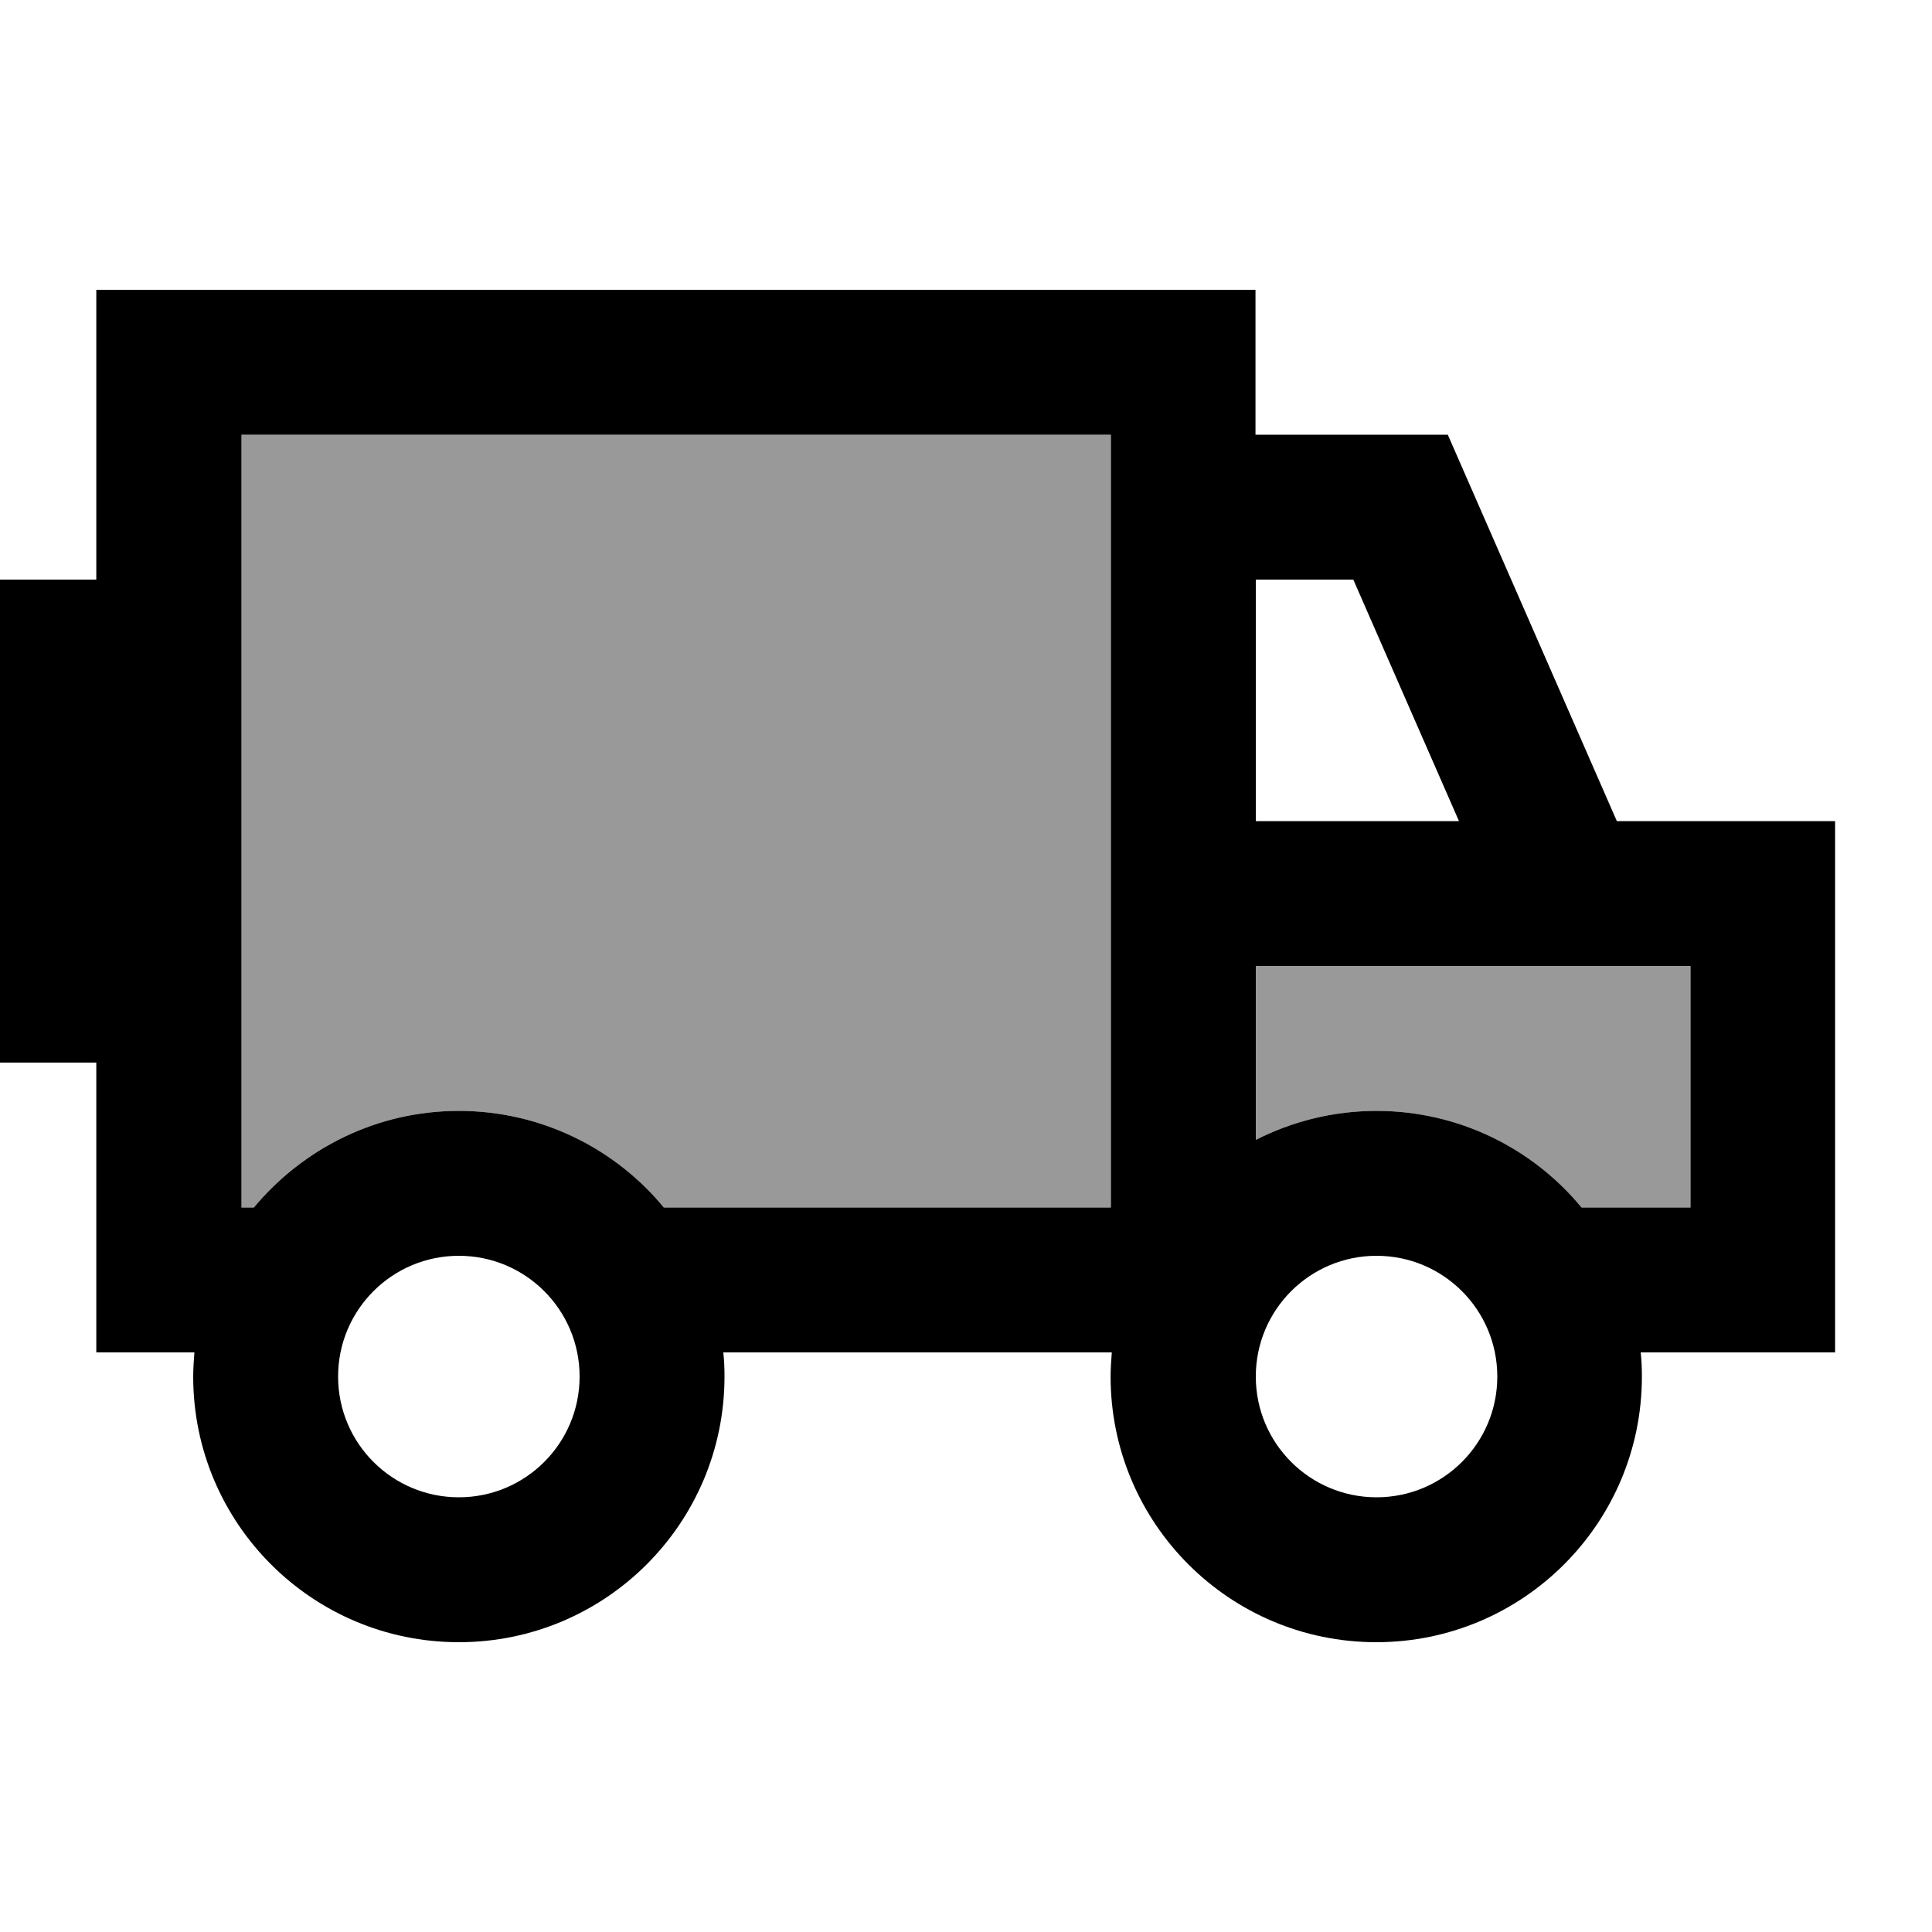
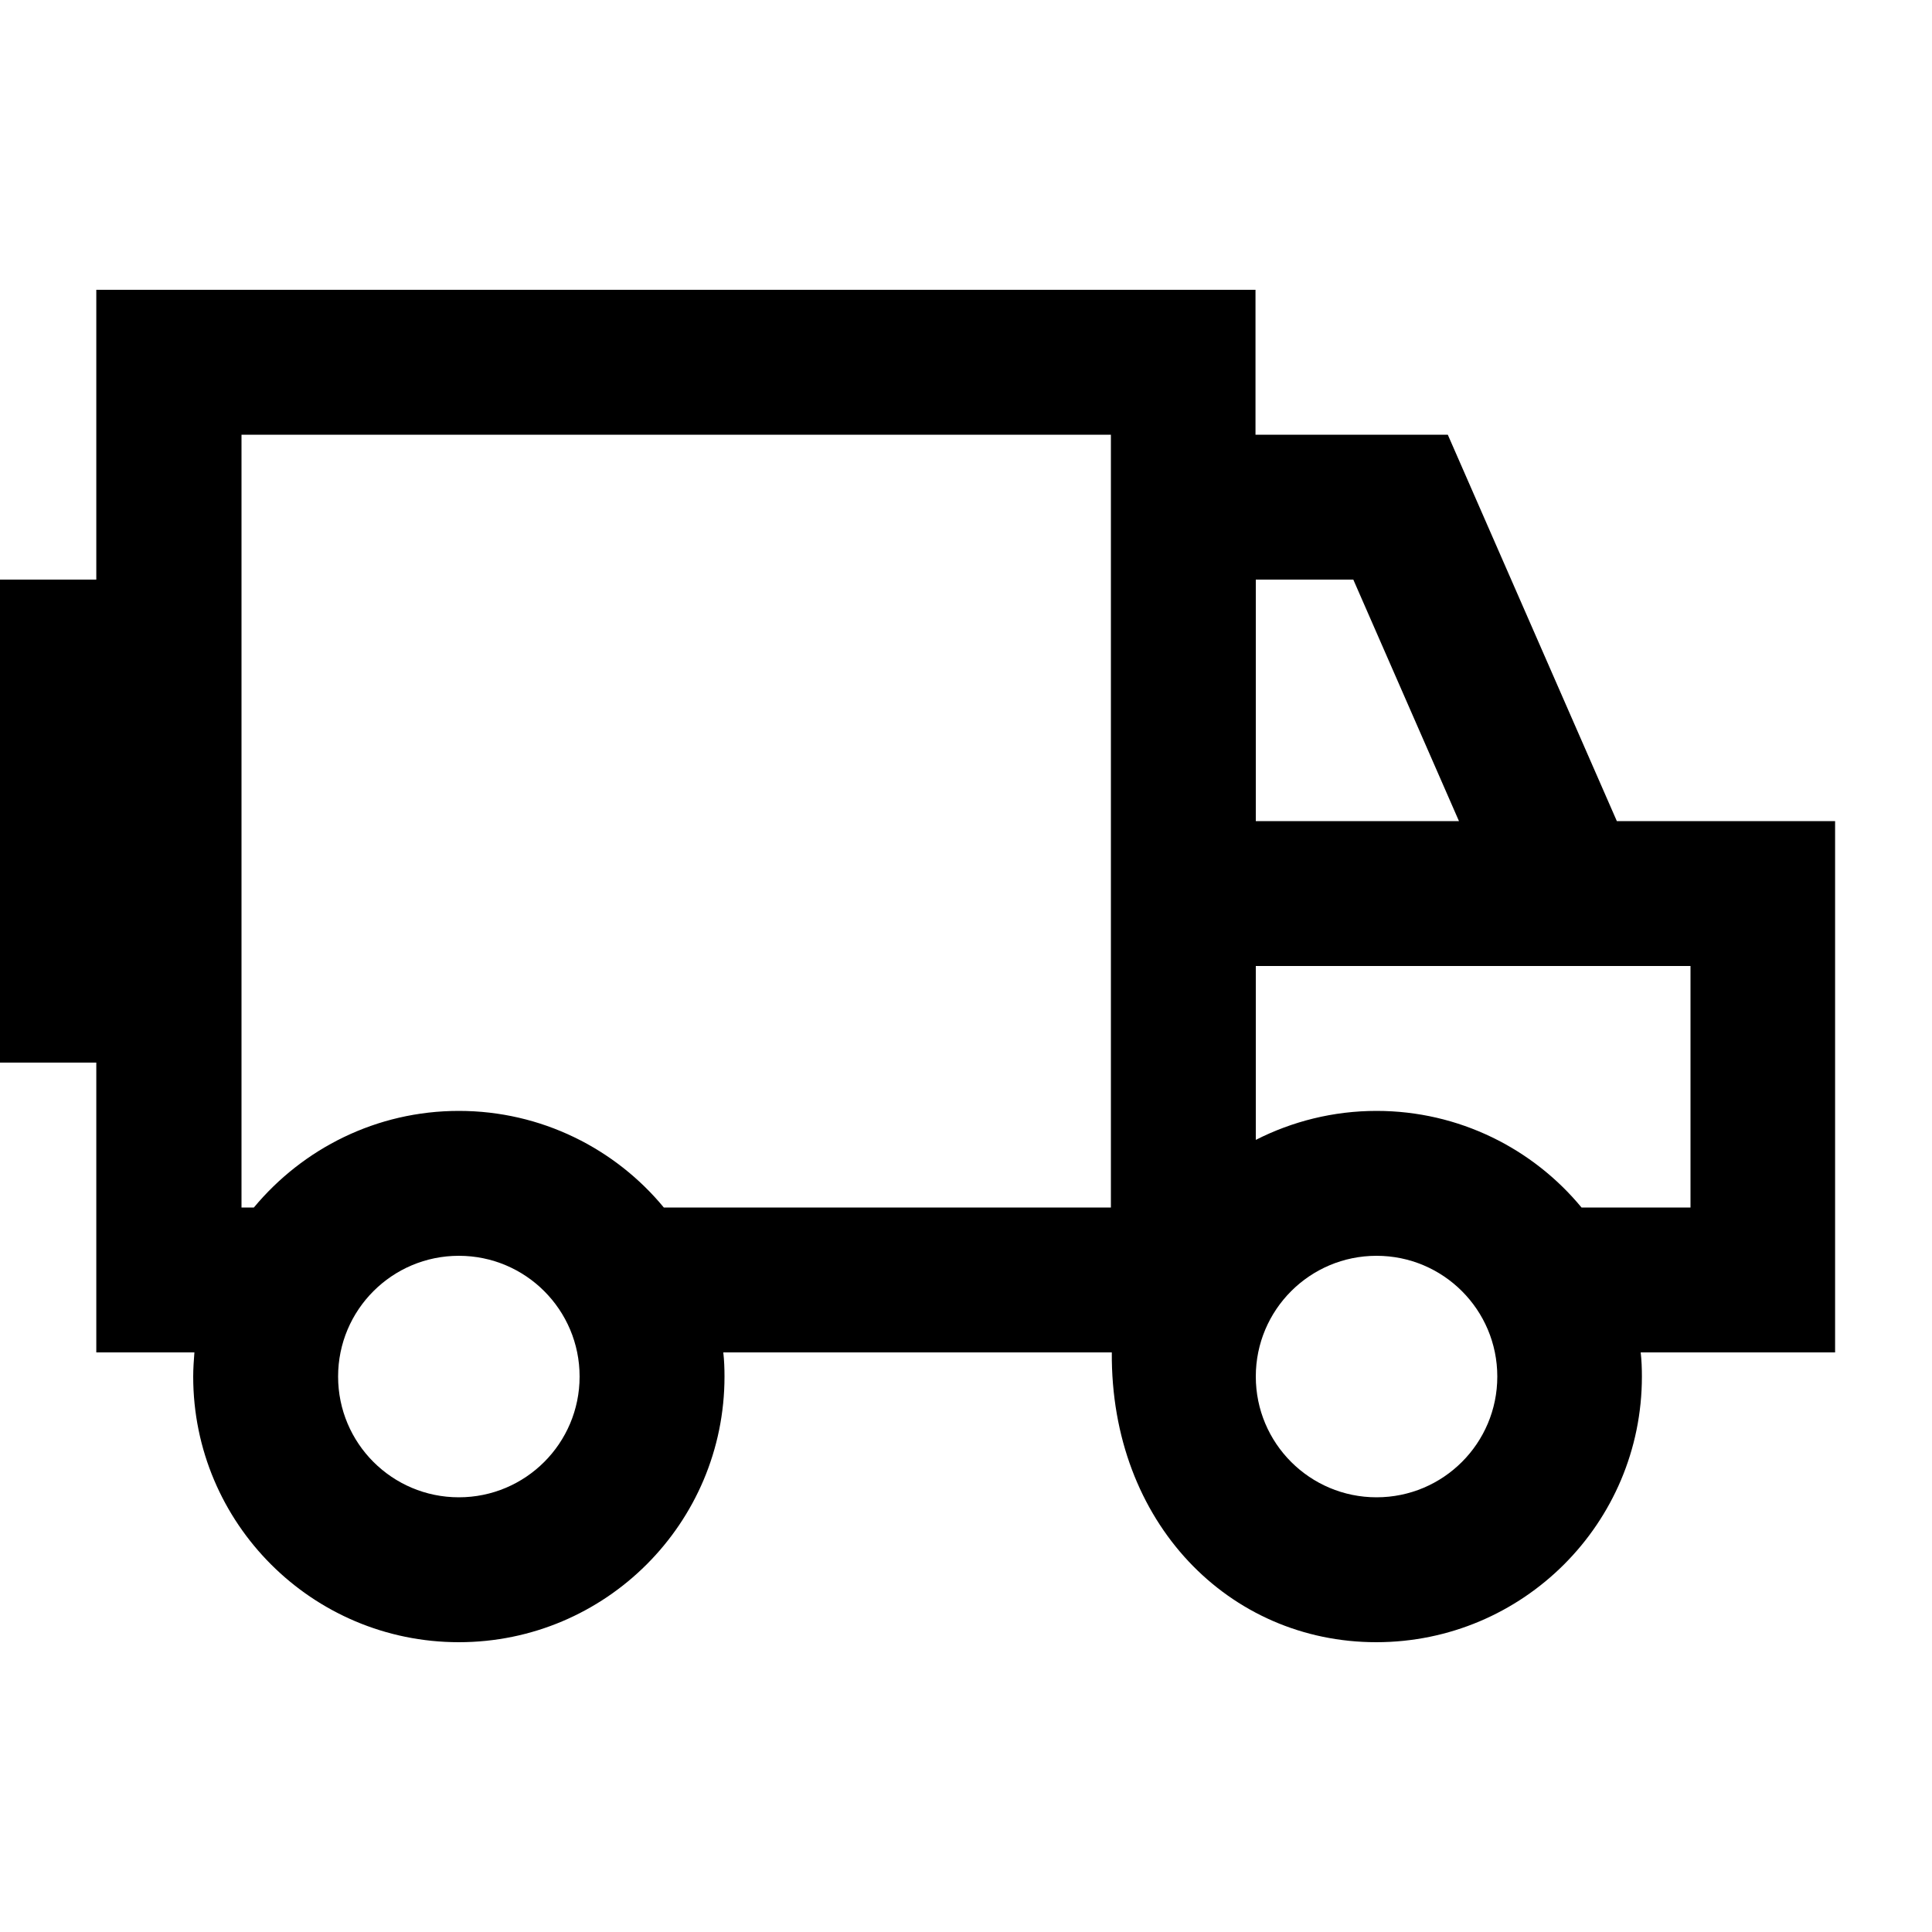
<svg xmlns="http://www.w3.org/2000/svg" viewBox="0 0 640 640">
-   <path opacity=".4" fill="currentColor" d="M80 144L80 400L84.1 400C100.2 380.5 124.7 368 152 368C179.3 368 203.7 380.5 219.9 400L368 400L368 144L80 144zM416 320L416 377.6C428 371.5 441.6 368 456 368C483.3 368 507.7 380.5 523.9 400L560 400L560 320L416 320z" />
-   <path fill="currentColor" d="M368 144L368 400L219.9 400C203.8 380.5 179.3 368 152 368C124.7 368 100.3 380.5 84.1 400L80 400L80 144L368 144zM32 448L64.4 448C64.2 450.6 64 453.3 64 456C64 504.6 103.4 544 152 544C200.6 544 240 504.6 240 456C240 453.3 239.9 450.6 239.6 448L368.3 448C368.1 450.6 367.9 453.3 367.9 456C367.9 504.6 407.3 544 455.9 544C504.5 544 543.9 504.6 543.9 456C543.9 453.3 543.8 450.6 543.5 448L607.9 448L607.9 272L535.6 272L485.9 158.4L479.6 144L415.9 144L415.9 96L31.9 96L31.9 192L-.1 192L-.1 352L31.9 352L31.9 448zM456 368C441.6 368 428 371.5 416 377.6L416 320L560 320L560 400L523.9 400C507.8 380.5 483.3 368 456 368zM483.3 272L416 272L416 192L448.3 192L483.3 272zM112 456C112 433.9 129.9 416 152 416C174.1 416 192 433.9 192 456C192 478.1 174.1 496 152 496C129.9 496 112 478.1 112 456zM456 416C478.1 416 496 433.9 496 456C496 478.1 478.1 496 456 496C433.9 496 416 478.1 416 456C416 433.9 433.9 416 456 416z" />
+   <path fill="currentColor" d="M368 144L368 400L219.9 400C203.8 380.5 179.3 368 152 368C124.7 368 100.3 380.5 84.1 400L80 400L80 144L368 144zM32 448L64.4 448C64.2 450.6 64 453.3 64 456C64 504.6 103.4 544 152 544C200.6 544 240 504.6 240 456C240 453.3 239.9 450.6 239.6 448L368.3 448C367.9 504.6 407.3 544 455.9 544C504.5 544 543.9 504.6 543.9 456C543.9 453.3 543.8 450.6 543.5 448L607.9 448L607.9 272L535.6 272L485.9 158.4L479.6 144L415.9 144L415.9 96L31.9 96L31.9 192L-.1 192L-.1 352L31.9 352L31.9 448zM456 368C441.6 368 428 371.5 416 377.6L416 320L560 320L560 400L523.9 400C507.8 380.5 483.3 368 456 368zM483.3 272L416 272L416 192L448.3 192L483.3 272zM112 456C112 433.9 129.9 416 152 416C174.1 416 192 433.9 192 456C192 478.1 174.1 496 152 496C129.9 496 112 478.1 112 456zM456 416C478.1 416 496 433.9 496 456C496 478.1 478.1 496 456 496C433.9 496 416 478.1 416 456C416 433.9 433.9 416 456 416z" />
</svg>